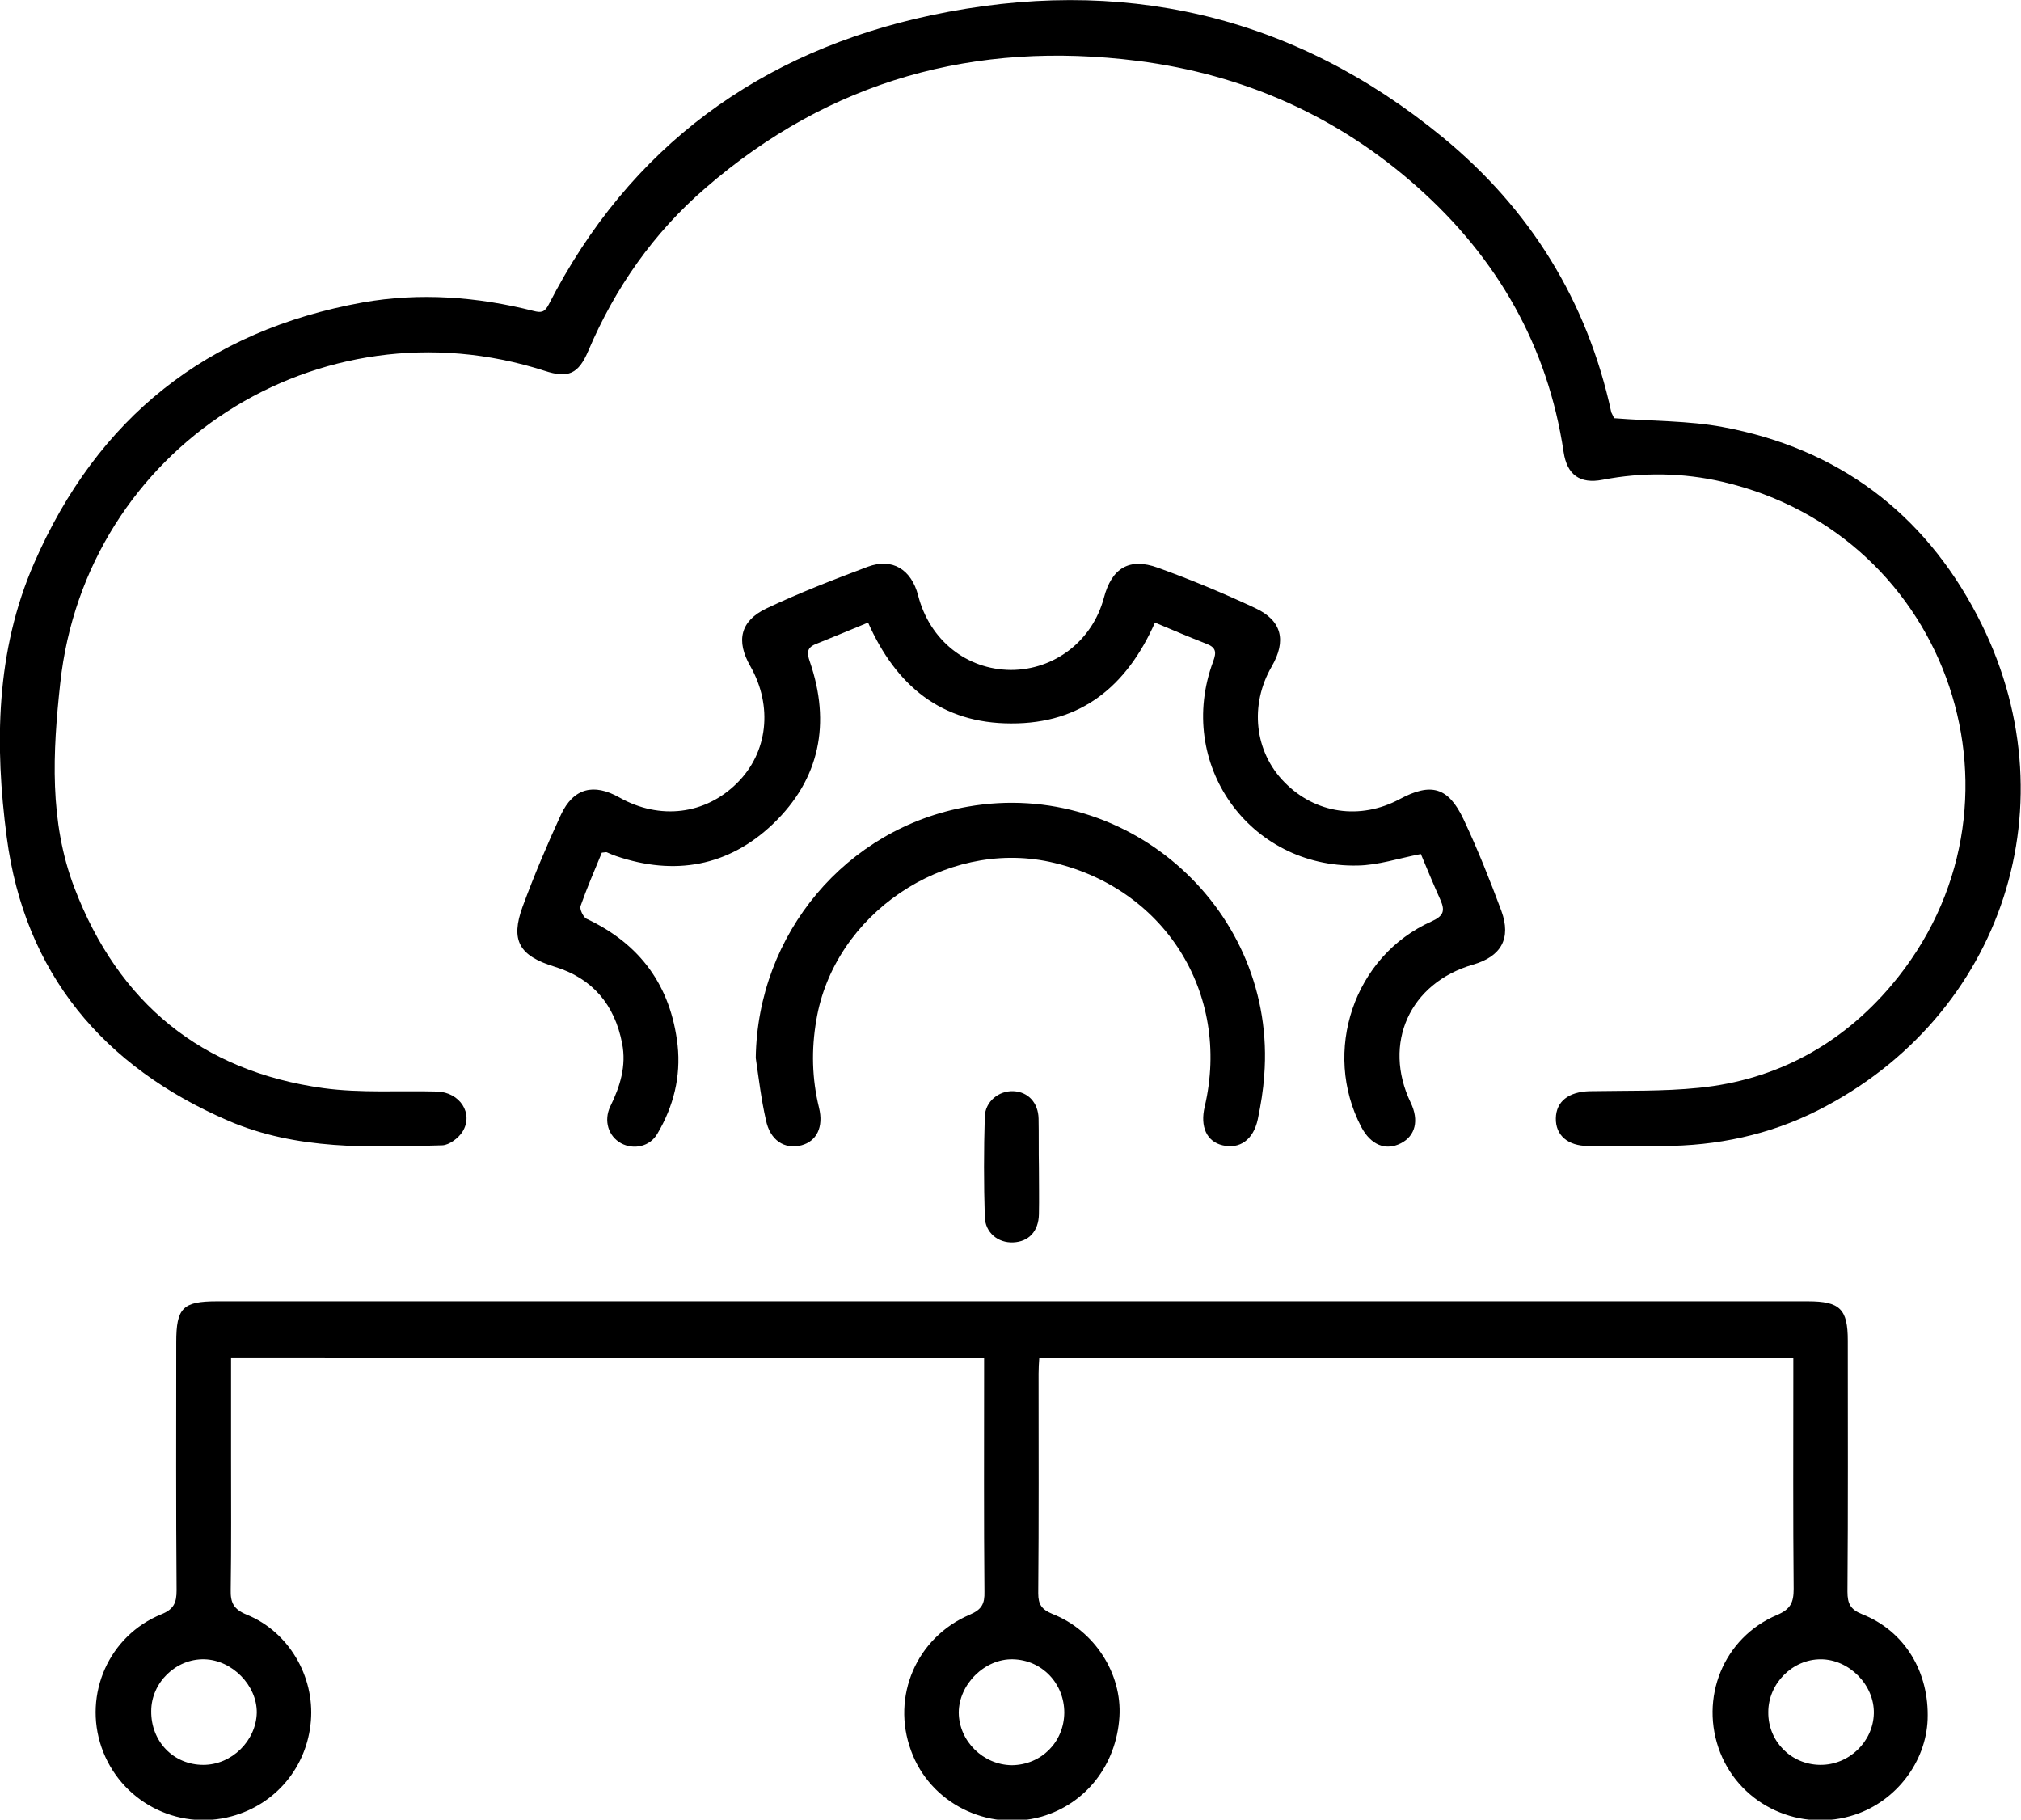
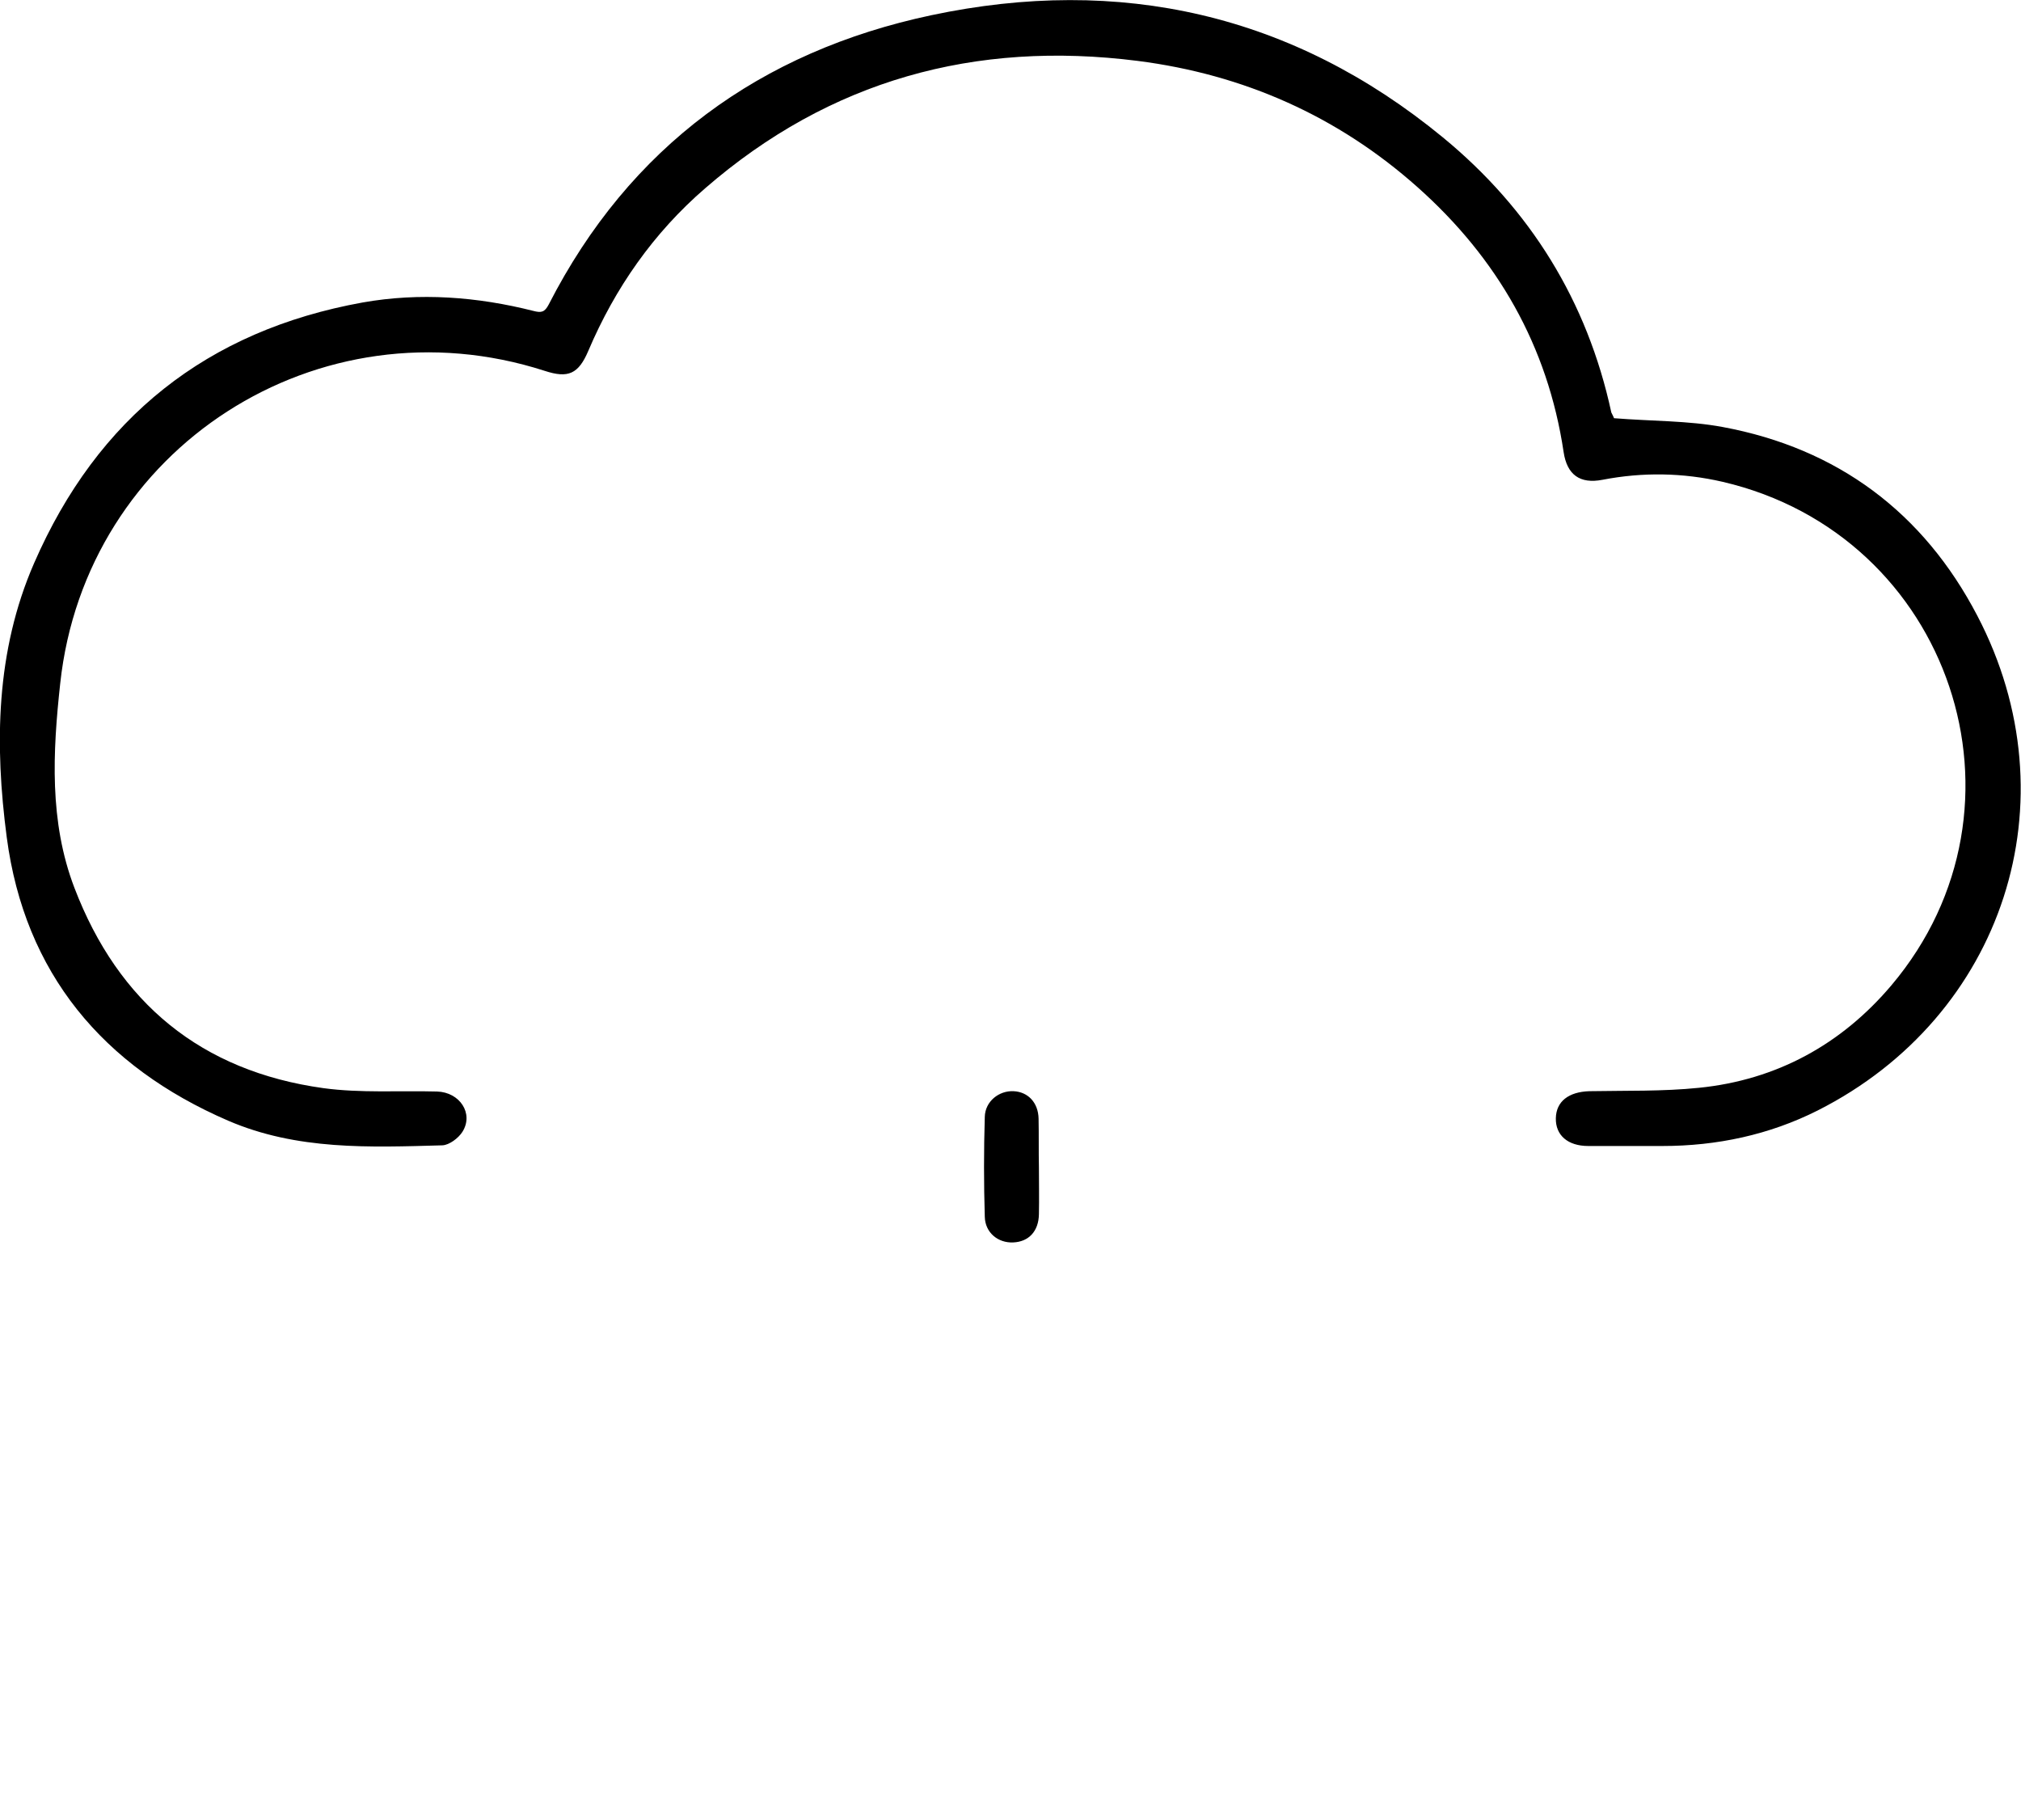
<svg xmlns="http://www.w3.org/2000/svg" version="1.1" id="Layer_1" x="0px" y="0px" viewBox="0 0 597.4 537.8" style="enable-background:new 0 0 597.4 537.8;" xml:space="preserve">
  <g>
    <path d="M477.1,123.6c11.2,0.9,21.9,0.7,32.1,2.6c34,6.3,59.4,25.3,75.3,55.8c28.6,54.7,7.8,118.4-47.2,146.2   c-14.3,7.2-29.8,10.5-45.9,10.5c-7.3,0-14.6,0-21.9,0c-6.1,0-9.7-3.2-9.6-8.2c0.1-5,3.8-7.8,9.9-8c10.8-0.2,21.7,0.1,32.4-1   c22.9-2.3,42.1-12.8,56.9-30.3c44.6-52.8,17.6-133.1-49.9-148.8c-11.7-2.7-23.6-2.9-35.5-0.6c-6.7,1.3-10.5-1.5-11.5-8.2   c-4.7-31.4-19.6-57.3-43.2-78.3c-23.6-21-51.4-33.3-82.7-37.3c-48.1-6.1-91,5.7-127.8,37.6c-15.3,13.2-26.7,29.5-34.6,48.1   c-2.9,6.8-5.9,8.2-12.9,5.9C94.3,88.1,25.3,132.3,17.8,202c-2.2,20.2-3.3,40.8,4.2,60.4c13,34,37.5,54.2,73.6,59.2   c11,1.5,22.4,0.7,33.6,1c6.7,0.2,10.9,6.5,7.5,11.9c-1.2,1.9-3.9,3.9-5.9,4c-21.5,0.6-43,1.5-63.4-7.3c-37-16-60.1-43.6-65.4-83.7   c-3.6-27.3-3.3-55,8.1-81.1c18.7-42.9,51.1-68.7,97.1-77c16.9-3,33.9-1.7,50.5,2.5c2.3,0.6,3.3,0.4,4.5-1.9   c23.9-46.7,62.6-74.8,113.1-85.5c55.7-11.8,106.8-0.4,151.2,36.1c25.8,21.2,42.7,48.4,49.8,81.3   C476.7,122.7,477.1,123.5,477.1,123.6z" />
-     <path d="M68.3,401.2c0,10,0,19.7,0,29.4c0,13.1,0.1,26.1-0.1,39.2c-0.1,3.8,0.8,5.8,4.7,7.4c12.4,5,20.1,18.2,19,31.4   c-1.1,13.6-10.4,24.7-23.4,28.2c-16.2,4.4-33-4.5-38.5-20.4c-5.4-15.7,2.2-33,17.7-39.3c3.7-1.5,4.5-3.4,4.5-7.1   c-0.2-24.4-0.1-48.9-0.1-73.3c0-10.1,1.9-12.1,12-12.1c135.6,0,271.1,0,406.7,0c21.2,0,42.4,0,63.6,0c9.5,0,11.8,2.3,11.8,11.6   c0,24.7,0.1,49.5-0.1,74.2c0,3.6,0.9,5.3,4.4,6.7c12.6,5,19.8,17.1,19.3,31.1c-0.5,12.5-9.2,24-21.4,28.1   c-16.1,5.4-33.7-2.6-39.9-18.3c-6.3-16,0.9-34,16.8-40.7c4-1.7,4.9-3.7,4.9-7.7c-0.2-20.9-0.1-41.9-0.1-62.8c0-1.7,0-3.3,0-5.4   c-74.4,0-148.5,0-222.9,0c-0.1,1.5-0.2,3-0.2,4.6c0,21.6,0.1,43.3-0.1,64.9c0,3.4,1.1,4.8,4.2,6.1c12.5,4.9,20.6,17.7,19.8,30.4   c-0.9,14.2-9.9,25.7-23,29.5c-16,4.5-33-4-38.6-19.5c-5.9-16,1.6-33.5,17.4-40.2c3.5-1.5,4.4-3.2,4.3-6.8   c-0.2-21.4-0.1-42.7-0.1-64.1c0-1.5,0-3.1,0-4.9C216.7,401.2,142.8,401.2,68.3,401.2z M314.6,506.2c0-8.7-6.6-15.6-15.2-15.8   c-8.3-0.2-16,7.4-16,15.8c0.1,8.4,7.2,15.4,15.7,15.5C307.8,521.6,314.5,514.9,314.6,506.2z M538,521.6c8.5,0.1,15.7-6.8,15.9-15.2   c0.2-8.4-7.3-16-15.7-16c-8.4,0-15.5,7.2-15.5,15.6C522.6,514.6,529.4,521.5,538,521.6z M44.7,505.7c-0.1,9,6.6,15.9,15.4,15.9   c8.4,0,15.6-7.1,15.8-15.4c0.1-8.1-7.3-15.6-15.5-15.8C52,490.2,44.7,497.3,44.7,505.7z" />
-     <path d="M177.9,252c-2.1,5.1-4.4,10.4-6.3,15.8c-0.3,0.9,0.8,3.2,1.7,3.7c16,7.5,25,19.9,27,37.4c1,9.3-1.2,18.1-6,26.2   c-2.2,3.8-7,4.8-10.7,2.8c-3.8-2.1-5.2-6.7-3.2-10.9c2.9-5.9,4.8-12,3.5-18.6c-2.2-11.5-8.8-19.3-20-22.7   c-10.4-3.2-13.1-7.7-9.4-17.8c3.4-9.2,7.2-18.2,11.3-27.1c3.7-7.9,9.7-9.4,17.3-5.1c11.9,6.7,25.4,5.1,34.8-4.3   c9.1-9,10.6-22.7,3.9-34.5c-4.3-7.5-3-13.4,4.8-17.1c9.7-4.6,19.8-8.5,29.9-12.3c7.3-2.7,12.9,0.8,14.9,8.5   c3.4,13.2,14.3,21.9,27.4,22c12.9,0,24.1-8.6,27.5-21.3c2.3-8.8,7.5-12,16-8.9c9.7,3.5,19.3,7.5,28.7,11.9c8,3.7,9.3,9.7,4.9,17.3   c-6.6,11.4-5.1,25.2,3.8,34.2c9.1,9.3,22.4,11.2,34,5c9.3-5,14.4-3.6,18.9,5.9c4.2,8.9,7.8,18,11.2,27.1c3,8.2-0.1,13.5-8.4,15.9   c-18.7,5.4-26.8,23.3-18.4,40.8c2.5,5.2,1.4,9.8-2.9,12c-4.5,2.3-8.9,0.5-11.7-4.8c-11.7-22.3-2.2-50.6,20.8-60.8   c3.5-1.6,4-3.1,2.6-6.3c-2.1-4.7-4.1-9.5-5.8-13.6c-6.7,1.3-12.6,3.3-18.7,3.4c-32.1,0.7-53.9-30.2-42.7-60.3   c1-2.7,0.9-4.1-1.9-5.2c-5.1-2-10.1-4.1-15.3-6.3c-8.3,18.7-21.7,29.9-42.5,29.8c-20.6,0-34-11.1-42.3-29.8   c-5.1,2.1-10.1,4.2-15.1,6.2c-3,1.1-3.1,2.6-2.1,5.4c6.2,18.1,3,34.6-10.9,47.9c-13.2,12.6-29.1,15.4-46.4,9.5   c-0.9-0.3-1.8-0.7-2.7-1.1C179.2,251.8,179,251.9,177.9,252z" />
-     <path d="M223.4,312.7c0.5-36.7,26.7-68,62.7-74.3c47.9-8.4,91.4,31,87.6,79.5c-0.3,4.3-1,8.6-1.9,12.9c-1.3,6.1-5.4,8.9-10.4,7.7   c-4.7-1.1-6.7-5.5-5.3-11.4c7.9-33.7-12.1-65.1-45.9-72.4c-31-6.6-63.7,15.5-68.9,46.8c-1.5,8.7-1.3,17.3,0.8,25.9   c1.4,5.7-0.7,9.9-5.2,11.1c-5,1.3-9.3-1.5-10.5-7.5C225,324.9,224.3,318.8,223.4,312.7z" />
    <path d="M307.1,345c0,4.6,0.1,9.3,0,13.9c-0.1,5-3,8.1-7.6,8.3c-4.5,0.2-8.3-2.9-8.4-7.6c-0.3-9.8-0.3-19.6,0-29.5   c0.1-4.6,4.2-7.8,8.5-7.6c4.3,0.2,7.3,3.4,7.4,8.1C307.1,335.4,307,340.2,307.1,345C307,345,307,345,307.1,345z" />
  </g>
  <g>
</g>
  <g>
</g>
  <g>
</g>
  <g>
</g>
  <g>
</g>
  <g>
</g>
</svg>